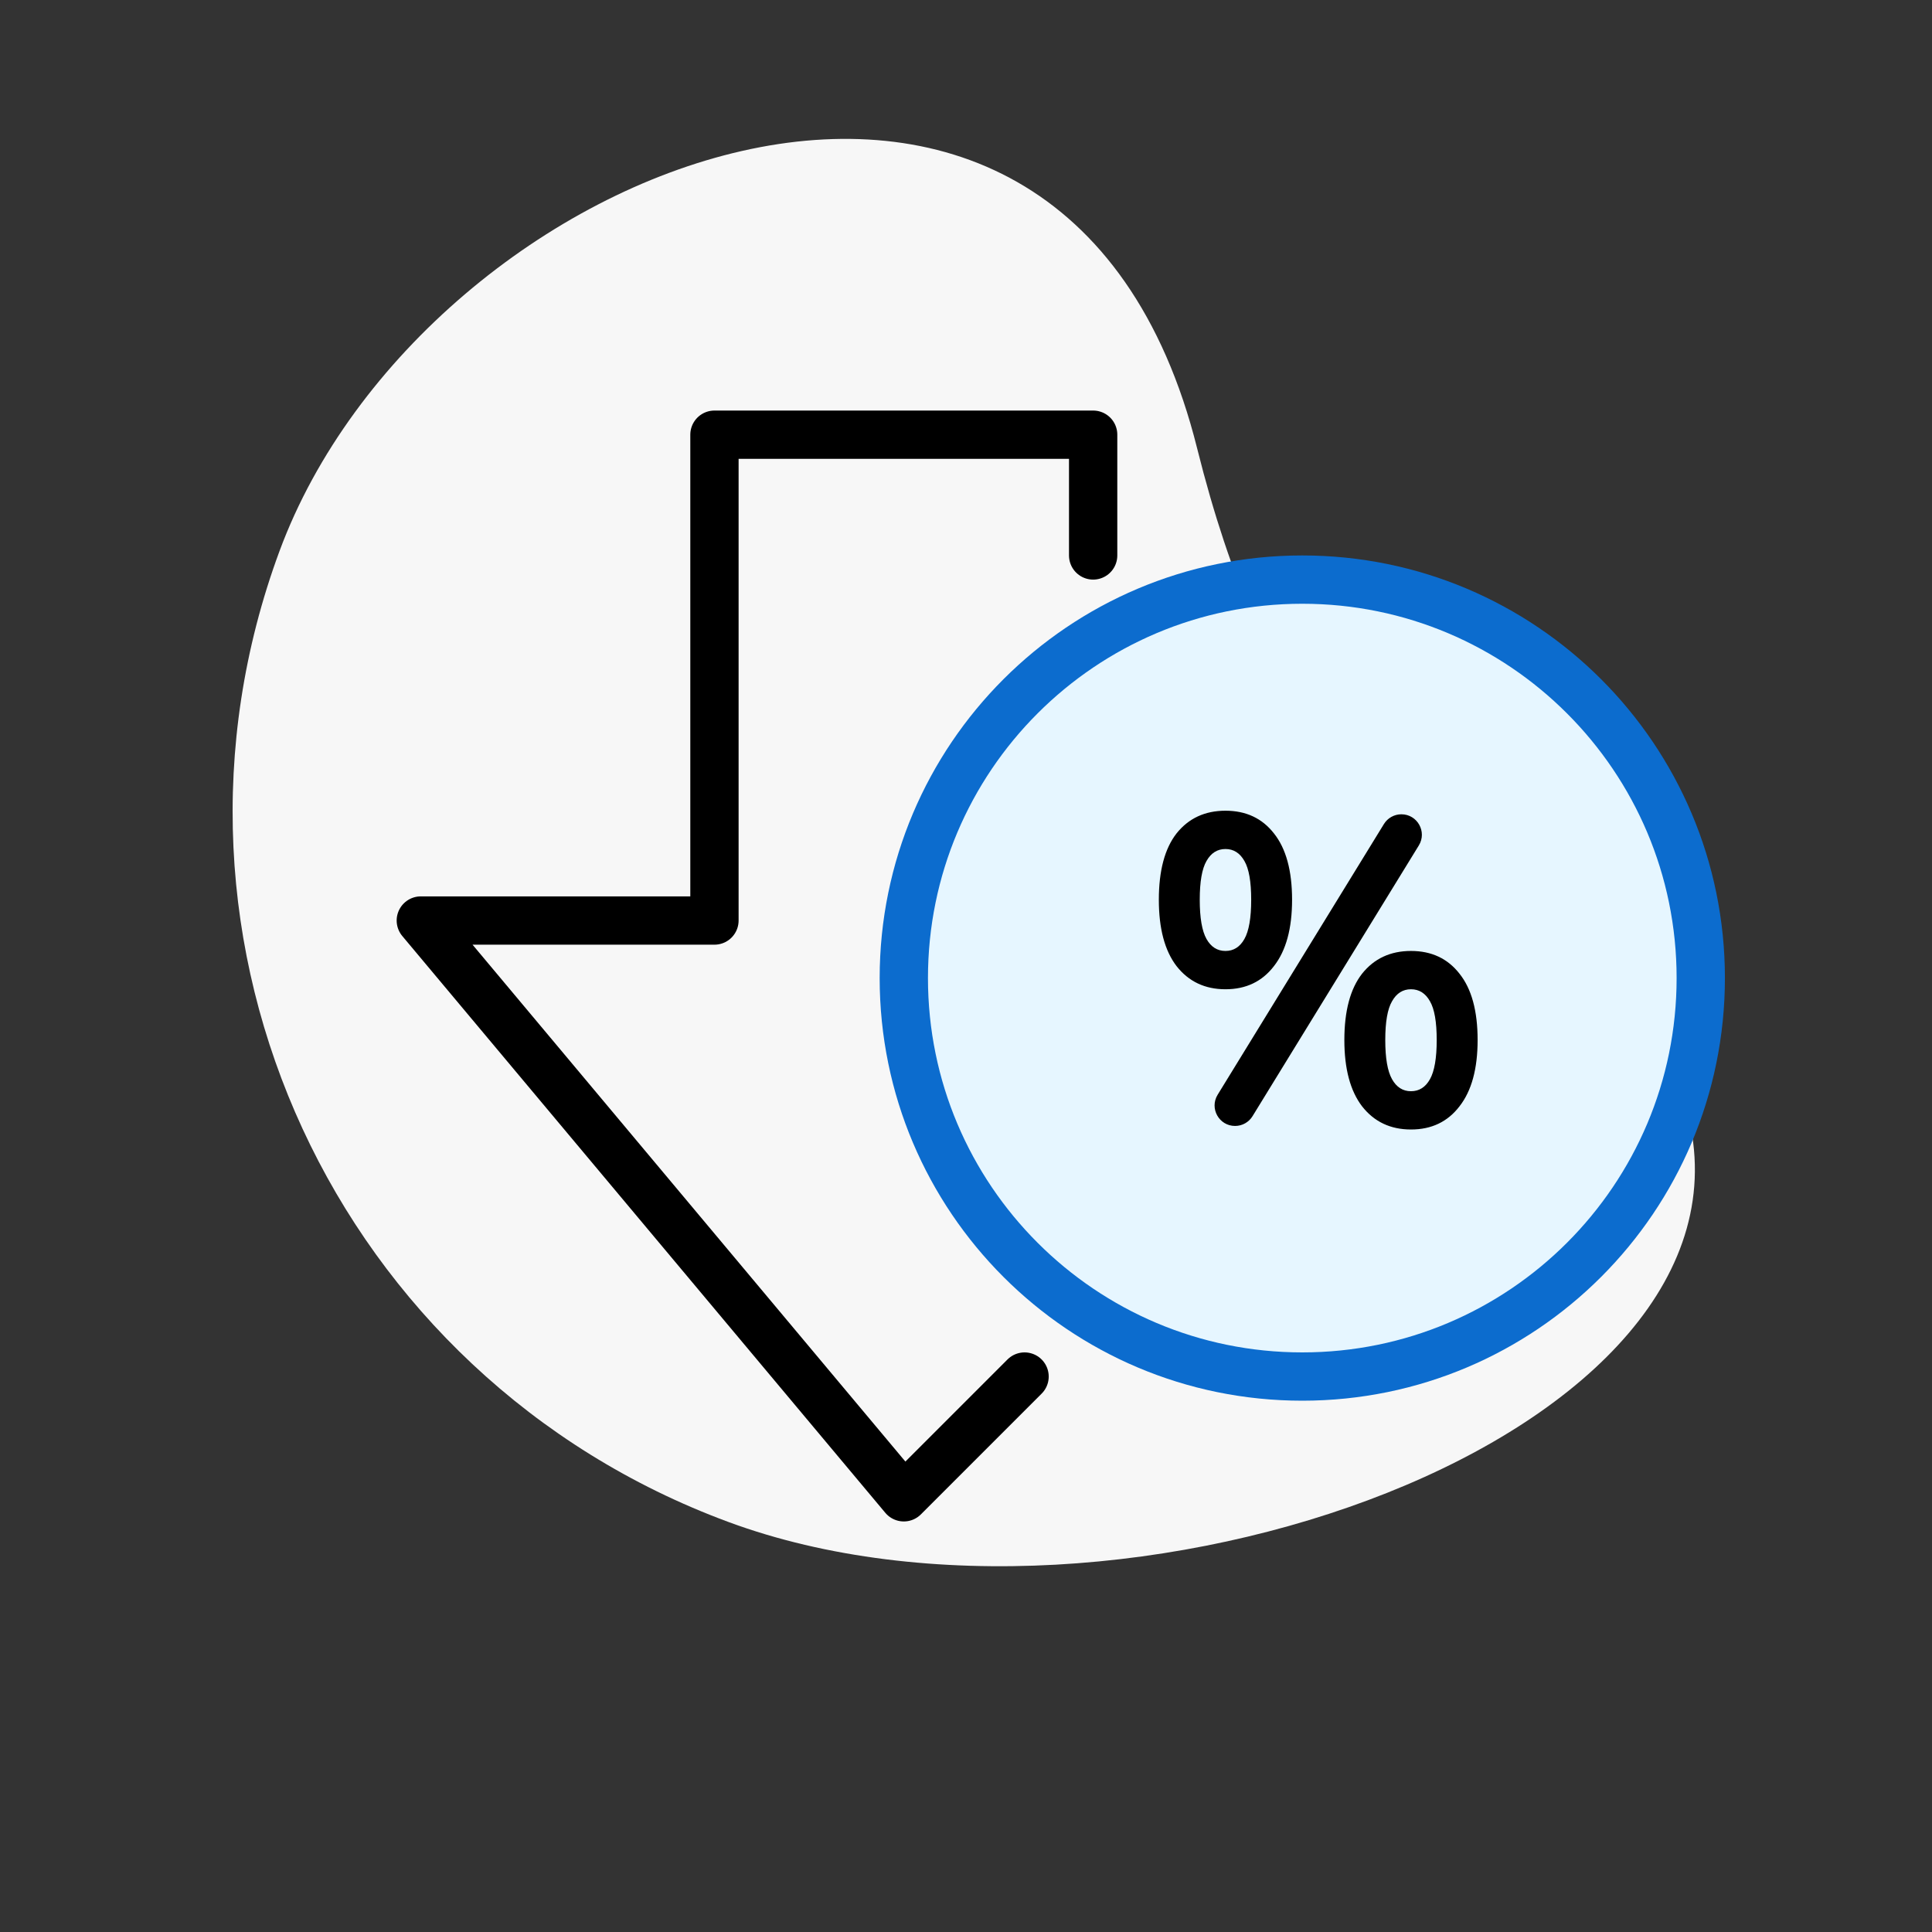
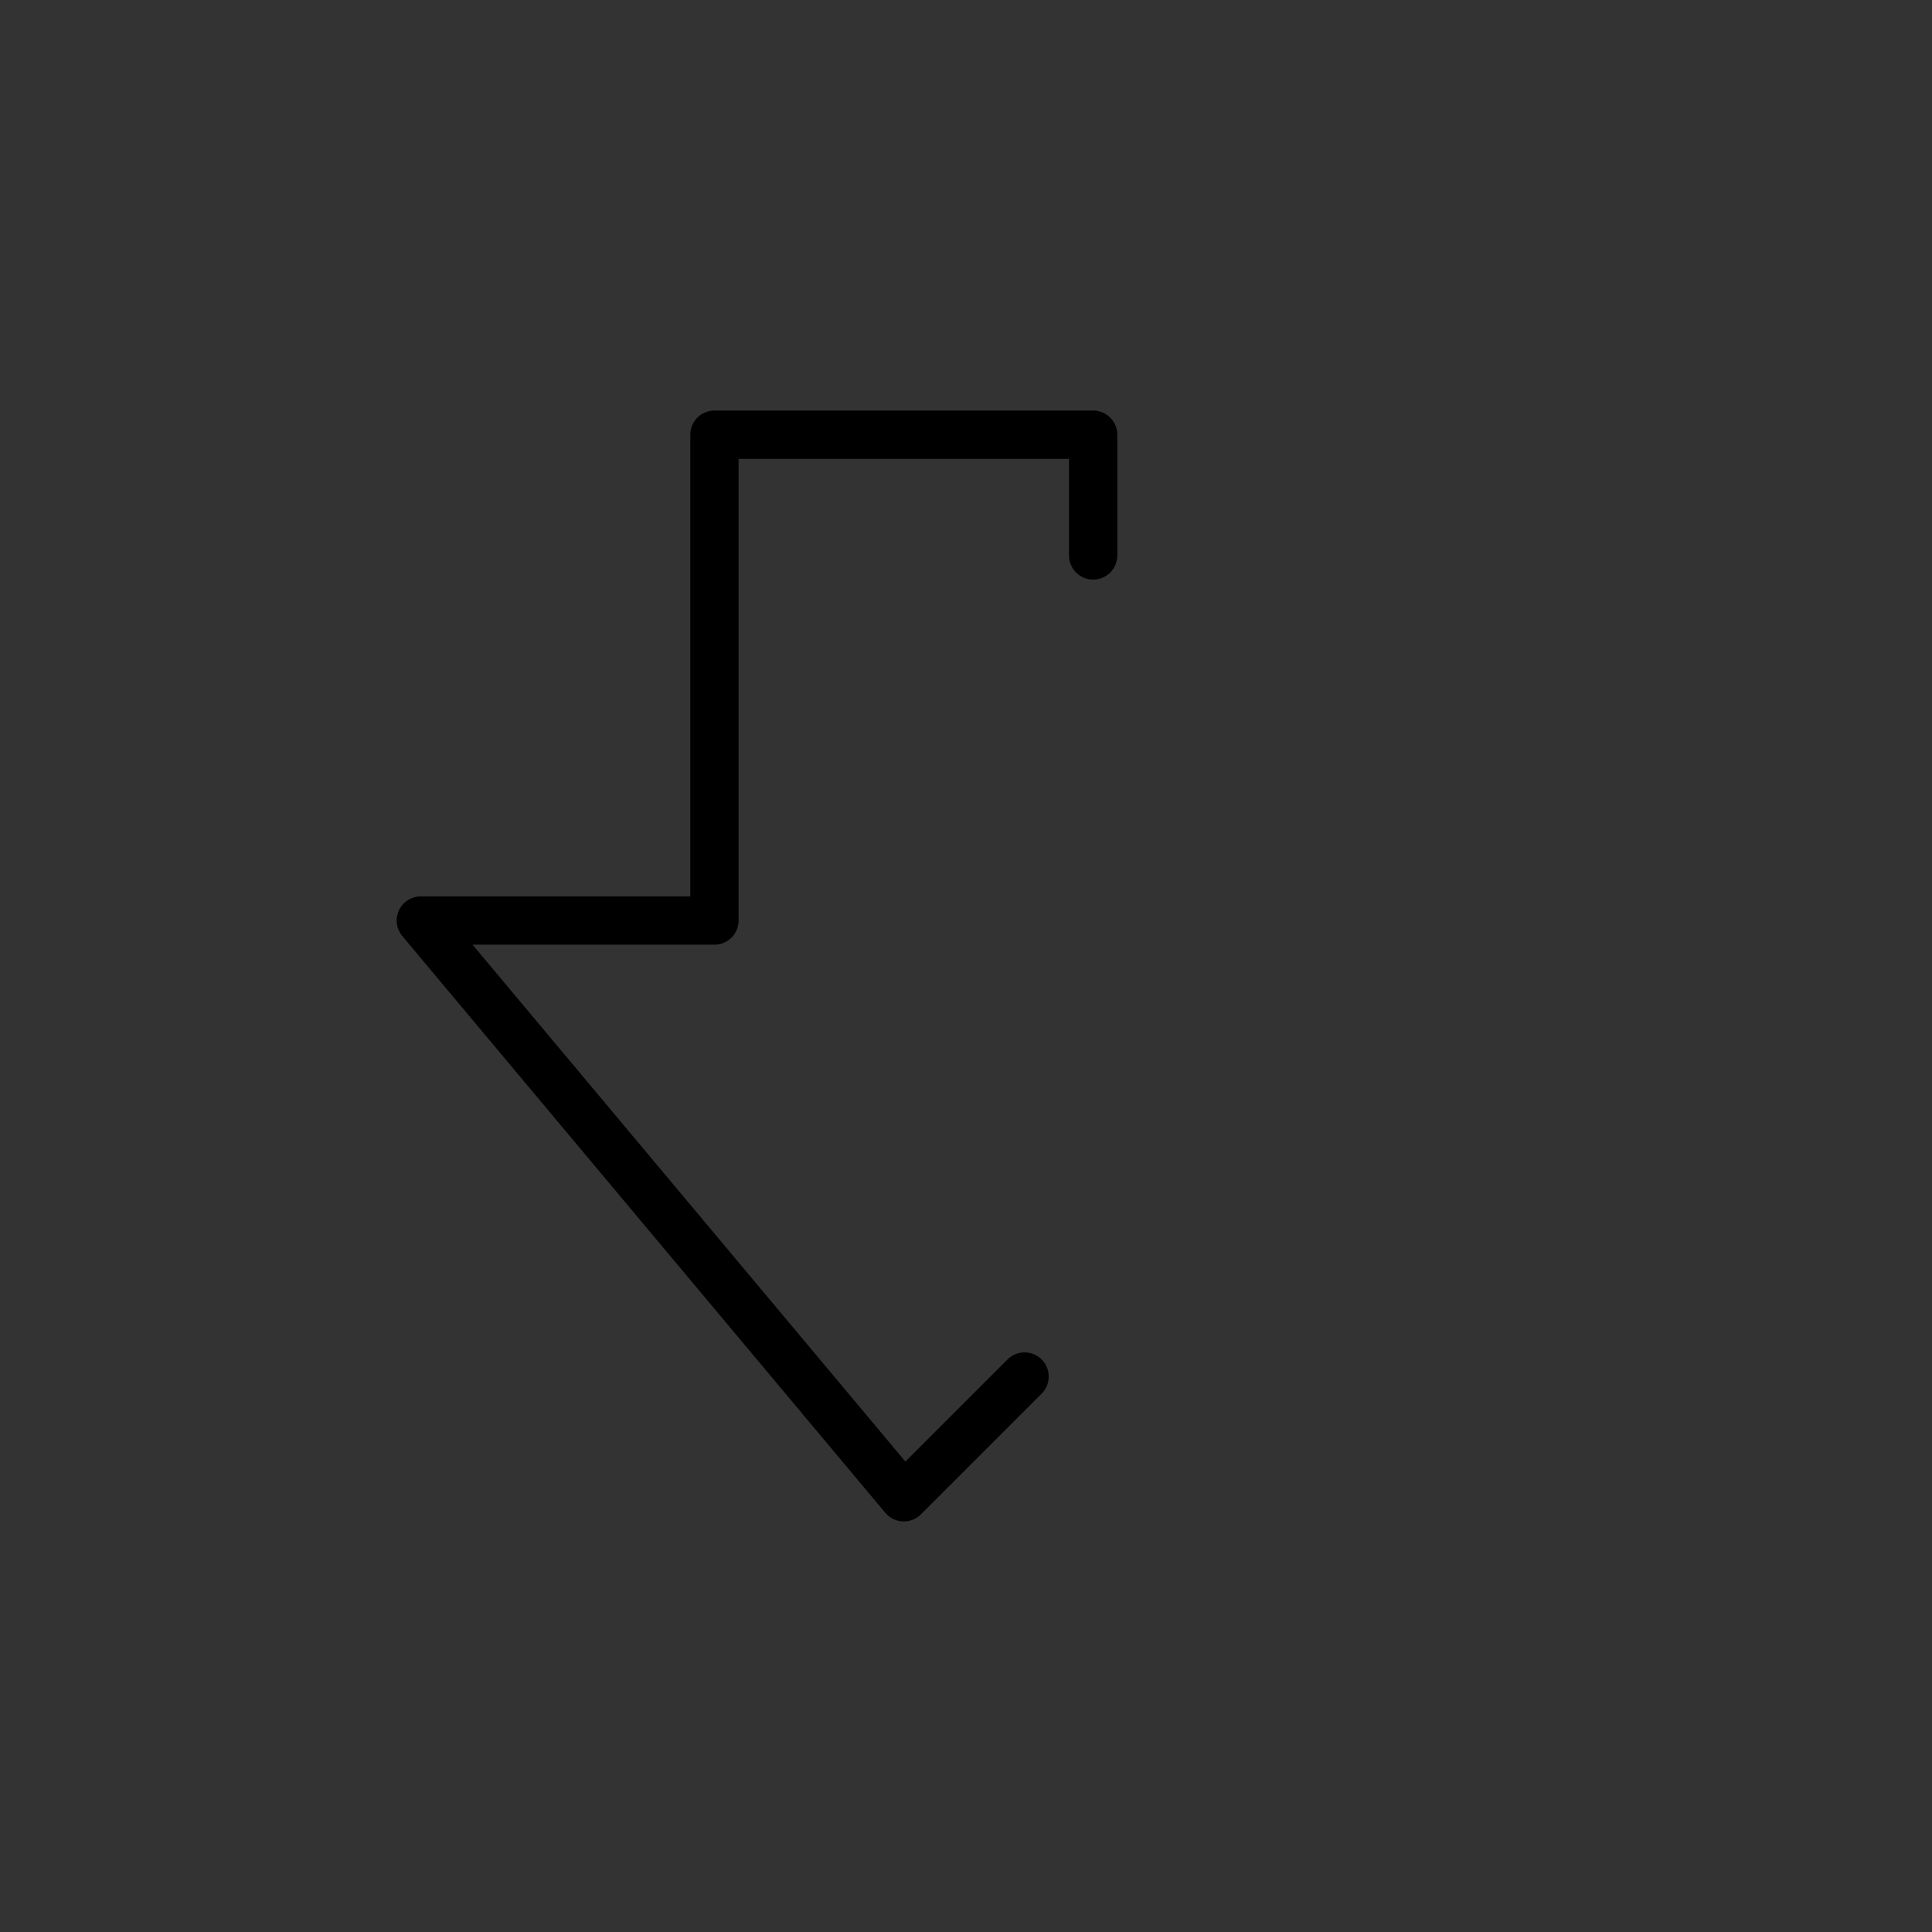
<svg xmlns="http://www.w3.org/2000/svg" width="80" height="80" viewBox="0 0 80 80" fill="none">
  <rect x="0" y="0" width="80" height="80" fill="#333333" stroke="none" />
-   <path fill-rule="evenodd" clip-rule="evenodd" d="M30.16 63.021C13.907 57.011 5.586 39.01 11.575 22.816C17.563 6.621 43.995 -3.748 49.571 18.566C55.147 40.88 66.331 32.644 69.866 46.051C73.402 59.458 46.412 69.031 30.16 63.021Z" fill="#F7F7F7" />
  <path d="M42.425 57L37.425 62L17.425 38.117L29.584 38.117L29.584 18L45.265 18L45.265 23" stroke="black" stroke-width="2" stroke-linecap="round" stroke-linejoin="round" />
-   <path d="M53.925 57C63.038 57 70.425 49.613 70.425 40.5C70.425 31.387 63.038 24 53.925 24C44.812 24 37.425 31.387 37.425 40.5C37.425 49.613 44.812 57 53.925 57Z" fill="#E6F6FF" stroke="#0C6CCE" stroke-width="2" stroke-linecap="round" stroke-linejoin="round" />
-   <path d="M51.142 46.623C50.479 46.623 50.073 45.896 50.42 45.331L57.305 34.122C57.459 33.871 57.733 33.718 58.028 33.718C58.691 33.718 59.097 34.444 58.75 35.009L51.865 46.218C51.711 46.47 51.437 46.623 51.142 46.623ZM58.426 46.77C57.577 46.77 56.901 46.45 56.401 45.811C55.912 45.172 55.667 44.257 55.667 43.065C55.667 41.86 55.912 40.944 56.401 40.318C56.901 39.691 57.577 39.377 58.426 39.377C59.276 39.377 59.945 39.691 60.434 40.318C60.935 40.944 61.185 41.86 61.185 43.065C61.185 44.257 60.935 45.172 60.434 45.811C59.945 46.45 59.276 46.77 58.426 46.77ZM58.426 45.185C58.764 45.185 59.026 45.019 59.212 44.687C59.398 44.355 59.491 43.814 59.491 43.065C59.491 42.315 59.398 41.78 59.212 41.461C59.026 41.129 58.764 40.963 58.426 40.963C58.089 40.963 57.827 41.129 57.641 41.461C57.454 41.78 57.361 42.315 57.361 43.065C57.361 43.814 57.454 44.355 57.641 44.687C57.827 45.019 58.089 45.185 58.426 45.185ZM50.744 40.963C49.894 40.963 49.219 40.643 48.718 40.004C48.229 39.365 47.985 38.449 47.985 37.257C47.985 36.053 48.229 35.137 48.718 34.51C49.219 33.883 49.894 33.57 50.744 33.57C51.593 33.57 52.263 33.883 52.752 34.51C53.252 35.137 53.502 36.053 53.502 37.257C53.502 38.449 53.252 39.365 52.752 40.004C52.263 40.643 51.593 40.963 50.744 40.963ZM50.744 39.377C51.081 39.377 51.343 39.211 51.529 38.88C51.716 38.548 51.809 38.007 51.809 37.257C51.809 36.508 51.716 35.973 51.529 35.653C51.343 35.322 51.081 35.156 50.744 35.156C50.406 35.156 50.144 35.322 49.958 35.653C49.772 35.973 49.679 36.508 49.679 37.257C49.679 38.007 49.772 38.548 49.958 38.88C50.144 39.211 50.406 39.377 50.744 39.377Z" fill="black" />
</svg>